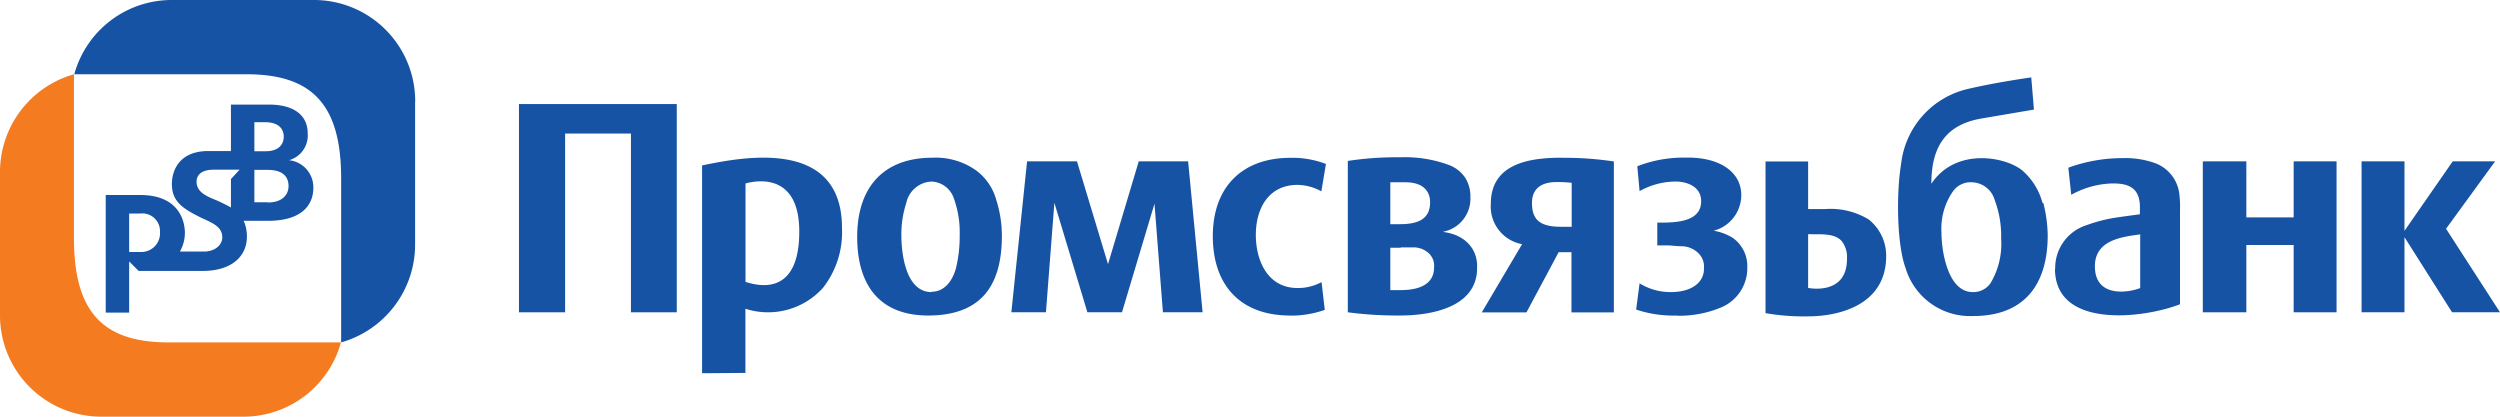
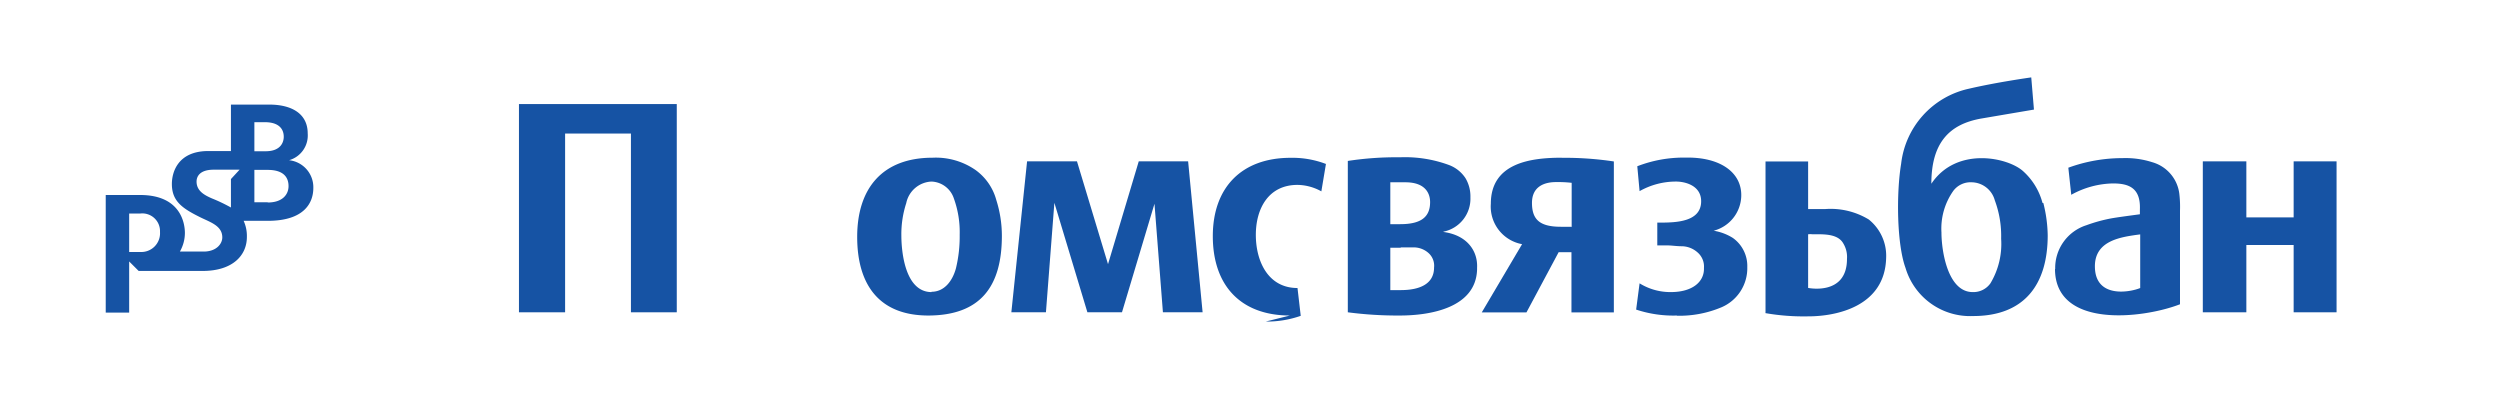
<svg xmlns="http://www.w3.org/2000/svg" id="Слой_1" data-name="Слой 1" viewBox="0 0 240 40">
  <defs>
    <style>
      .cls-1 {
        fill: #1653a4;
      }

      .cls-2 {
        fill: #f47b20;
      }
    </style>
  </defs>
  <title>Промсвязь</title>
  <g>
    <path class="cls-1" d="M42.75,37.88v0a2.47,2.47,0,0,0,1.79-2.57c0-1.9-1.54-2.77-3.7-2.77H37.17V37H35c-2.9,0-3.5,2-3.5,3.16,0,1.59.91,2.29,2.59,3.13,1,.52,2.25.83,2.25,2,0,.62-.57,1.36-1.79,1.36H32.27a3.61,3.61,0,0,0,.48-1.79c0-.73-.26-3.64-4.3-3.64h-3.3V52.51H27.4V47.6l.91.91h6.15c2.87,0,4.24-1.49,4.24-3.26a3.5,3.5,0,0,0-.31-1.55H40.7c3.56,0,4.38-1.77,4.38-3.16A2.61,2.61,0,0,0,42.75,37.88ZM28.46,46.69H27.4V43h1.05a1.7,1.7,0,0,1,1.91,1.77A1.8,1.8,0,0,1,28.46,46.69Zm8.71-7v2.73a15.61,15.61,0,0,0-1.82-.87c-.71-.31-1.48-.71-1.48-1.62,0-.46.28-1.14,1.65-1.14H38Zm2.25-5.46h1c1.74,0,1.82,1.07,1.82,1.4,0,.49-.26,1.39-1.74,1.39H39.42Zm1.28,7.69H39.42V38.81H40.7c1.57,0,2,.76,2,1.56S42.12,41.94,40.7,41.94Z" transform="translate(-15 -22.5)" />
-     <path class="cls-1" d="M54.86,32.24a9.72,9.72,0,0,0-9.7-9.74H31.46a9.7,9.7,0,0,0-9.33,7.13H38.68c6.37,0,9.07,3,9.07,10V55.37A9.76,9.76,0,0,0,54.85,46V32.24Z" transform="translate(-15 -22.5)" />
-     <path class="cls-2" d="M15,52.76a9.72,9.72,0,0,0,9.7,9.74H38.4a9.7,9.7,0,0,0,9.33-7.13H31.17c-6.37,0-9.07-3-9.07-10V29.63A9.76,9.76,0,0,0,15,39Z" transform="translate(-15 -22.5)" />
    <g>
      <polygon class="cls-1" points="211.47 29.98 211.47 15.49 215.65 15.49 215.65 20.87 220.19 20.87 220.19 15.49 224.31 15.49 224.31 29.98 220.19 29.98 220.19 23.52 215.65 23.52 215.65 29.98 211.47 29.98" />
      <path class="cls-1" d="M220.46,50.19V45c-1.76.24-4.35.54-4.35,3.06,0,3.09,3.31,2.52,4.35,2.09Zm-8.16-1.85a4.3,4.3,0,0,1,3-4.22,15,15,0,0,1,2.4-.66c.7-.12,1.62-.24,2.73-.39V42.6c.08-2.1-1.11-2.49-2.59-2.49a8.53,8.53,0,0,0-4,1.09l-.28-2.6a15.15,15.15,0,0,1,5.21-.92,8.39,8.39,0,0,1,2.84.39,3.61,3.61,0,0,1,2.62,3.17,10.32,10.32,0,0,1,.05,1.47v9c-3.62,1.4-12,2.34-12-3.4Z" transform="translate(-15 -22.5)" />
      <path class="cls-1" d="M206.08,49.7a2,2,0,0,1-1.7.84c-2.4,0-3-3.95-3-5.72a6.27,6.27,0,0,1,1.14-4A2.07,2.07,0,0,1,204.3,40a2.34,2.34,0,0,1,2.2,1.73,9.81,9.81,0,0,1,.61,3.69,7.34,7.34,0,0,1-1,4.23Zm5-7.72a6.23,6.23,0,0,0-1.81-3c-1.42-1.36-6.43-2.48-8.86,1.16,0-3.83,1.62-5.72,4.85-6.27s5-.85,5-.85L210,29.93s-3.31.46-6,1.09a8.34,8.34,0,0,0-6.49,7.2c-.47,2.82-.42,7.71.42,10a6.47,6.47,0,0,0,6.49,4.62c4.9,0,7.16-3,7.16-7.75a13.29,13.29,0,0,0-.42-3.1Z" transform="translate(-15 -22.5)" />
-       <polygon class="cls-1" points="226.71 29.98 226.71 15.49 230.83 15.49 230.83 22.16 235.46 15.49 239.53 15.49 234.82 21.96 240 29.98 235.4 29.98 230.83 22.77 230.83 29.98 226.71 29.98" />
      <path class="cls-1" d="M176,52.79a11.31,11.31,0,0,1-3.93-.57l.33-2.52a5.61,5.61,0,0,0,3,.84c2.09,0,3.23-1,3.18-2.32a1.79,1.79,0,0,0-.64-1.51,2.32,2.32,0,0,0-1.45-.57c-.56,0-1-.08-1.39-.08h-1V43.87h.28c1.53,0,3.93-.07,3.93-2.05,0-1.54-1.59-1.89-2.4-1.89a7.08,7.08,0,0,0-3.51.92l-.22-2.39a12.28,12.28,0,0,1,4.63-.83c3.34-.07,5.43,1.44,5.35,3.72a3.54,3.54,0,0,1-2.65,3.3,4.94,4.94,0,0,1,1.84.69,3.3,3.3,0,0,1,1.39,2.8A4.08,4.08,0,0,1,180.26,52a10.42,10.42,0,0,1-4.29.81Z" transform="translate(-15 -22.5)" />
-       <path class="cls-1" d="M138.84,52.79c-4.76,0-7.41-2.91-7.41-7.62s2.81-7.52,7.46-7.52a9,9,0,0,1,3.4.59l-.44,2.63a4.83,4.83,0,0,0-2.29-.62c-2.79,0-4,2.28-4,4.8s1.17,5.1,4,5.1a4.72,4.72,0,0,0,2.31-.57l.31,2.67a9.8,9.8,0,0,1-3.37.55Z" transform="translate(-15 -22.5)" />
+       <path class="cls-1" d="M138.84,52.79c-4.76,0-7.41-2.91-7.41-7.62s2.81-7.52,7.46-7.52a9,9,0,0,1,3.4.59l-.44,2.63a4.83,4.83,0,0,0-2.29-.62c-2.79,0-4,2.28-4,4.8s1.17,5.1,4,5.1l.31,2.67a9.8,9.8,0,0,1-3.37.55Z" transform="translate(-15 -22.5)" />
      <path class="cls-1" d="M184.49,52.48V38h4.09v4.57c.86,0,1.42,0,1.64,0a7.06,7.06,0,0,1,4.18,1,4.46,4.46,0,0,1,1.67,3.68c-.11,4.73-4.88,5.62-7.47,5.62a21.49,21.49,0,0,1-4.12-.31Zm4.09-2.34s3.73.78,3.73-2.78a2.5,2.5,0,0,0-.36-1.5c-.42-.74-1.37-.87-2.37-.87H189a2,2,0,0,0-.42,0v5.1Z" transform="translate(-15 -22.5)" />
      <path class="cls-1" d="M148.47,44V40s.42,0,1.45,0c2,0,2.37,1.16,2.37,1.9,0,1.43-.86,2.12-2.87,2.12h-.95Zm1,2.25c.39,0,.81,0,1.31,0a2.13,2.13,0,0,1,1.31.5,1.63,1.63,0,0,1,.58,1.43c0,1.59-1.39,2.17-3.2,2.17-.5,0-1,0-1,0V46.28h1Zm4.1-1.51a3.23,3.23,0,0,0,2.59-3.29,3.42,3.42,0,0,0-.47-1.84,3.26,3.26,0,0,0-1.59-1.27,12.22,12.22,0,0,0-4.71-.74,30.54,30.54,0,0,0-5,.35V52.48a36.5,36.5,0,0,0,5,.31c2.9,0,7.3-.73,7.41-4.42v-.16c.08-1.58-.92-3.13-3.23-3.44Z" transform="translate(-15 -22.5)" />
      <path class="cls-1" d="M165.86,44.27h-1c-2,0-2.79-.65-2.79-2.29s1.28-2,2.31-2a11.79,11.79,0,0,1,1.5.07v4.26Zm-.92-6.63c-3,0-6.82.5-6.82,4.42a3.67,3.67,0,0,0,3,3.88l-3.87,6.55h4.29l3.09-5.78h1.23v5.78h4.07V38a31.61,31.61,0,0,0-5-.35Z" transform="translate(-15 -22.5)" />
      <polygon class="cls-1" points="49.82 29.98 49.82 9.99 64.97 9.99 64.97 29.98 60.57 29.98 60.57 12.82 54.25 12.82 54.25 29.98 49.82 29.98" />
-       <path class="cls-1" d="M91.73,44.73c0-5.43-3.76-5-5.16-4.62v9.46c.56.12,5.16,1.9,5.16-4.84ZM82.4,58.33V38.38c3.62-.74,13.43-2.79,13.43,6A8.65,8.65,0,0,1,94,50.14a7.09,7.09,0,0,1-7.44,2v6.16Z" transform="translate(-15 -22.5)" />
      <path class="cls-1" d="M104.43,50.51c1.2,0,2-1,2.34-2.25a13,13,0,0,0,.36-3.22,9.5,9.5,0,0,0-.56-3.49,2.35,2.35,0,0,0-2.15-1.62A2.59,2.59,0,0,0,102,42a9.66,9.66,0,0,0-.47,3.07c0,1.79.42,5.47,2.9,5.47Zm-.31,2.28c-4.76,0-6.83-3-6.83-7.55,0-4.69,2.45-7.6,7.24-7.6a6.69,6.69,0,0,1,4.12,1.18,5.25,5.25,0,0,1,2,2.9,11.36,11.36,0,0,1,.53,3.41c0,4.88-2.06,7.66-7.1,7.66Z" transform="translate(-15 -22.5)" />
      <polygon class="cls-1" points="97.09 29.98 98.6 15.49 103.39 15.49 106.37 25.36 109.32 15.49 114.06 15.49 115.45 29.98 111.64 29.98 110.83 19.56 107.71 29.98 104.39 29.98 101.22 19.47 100.41 29.98 97.09 29.98" />
    </g>
  </g>
</svg>